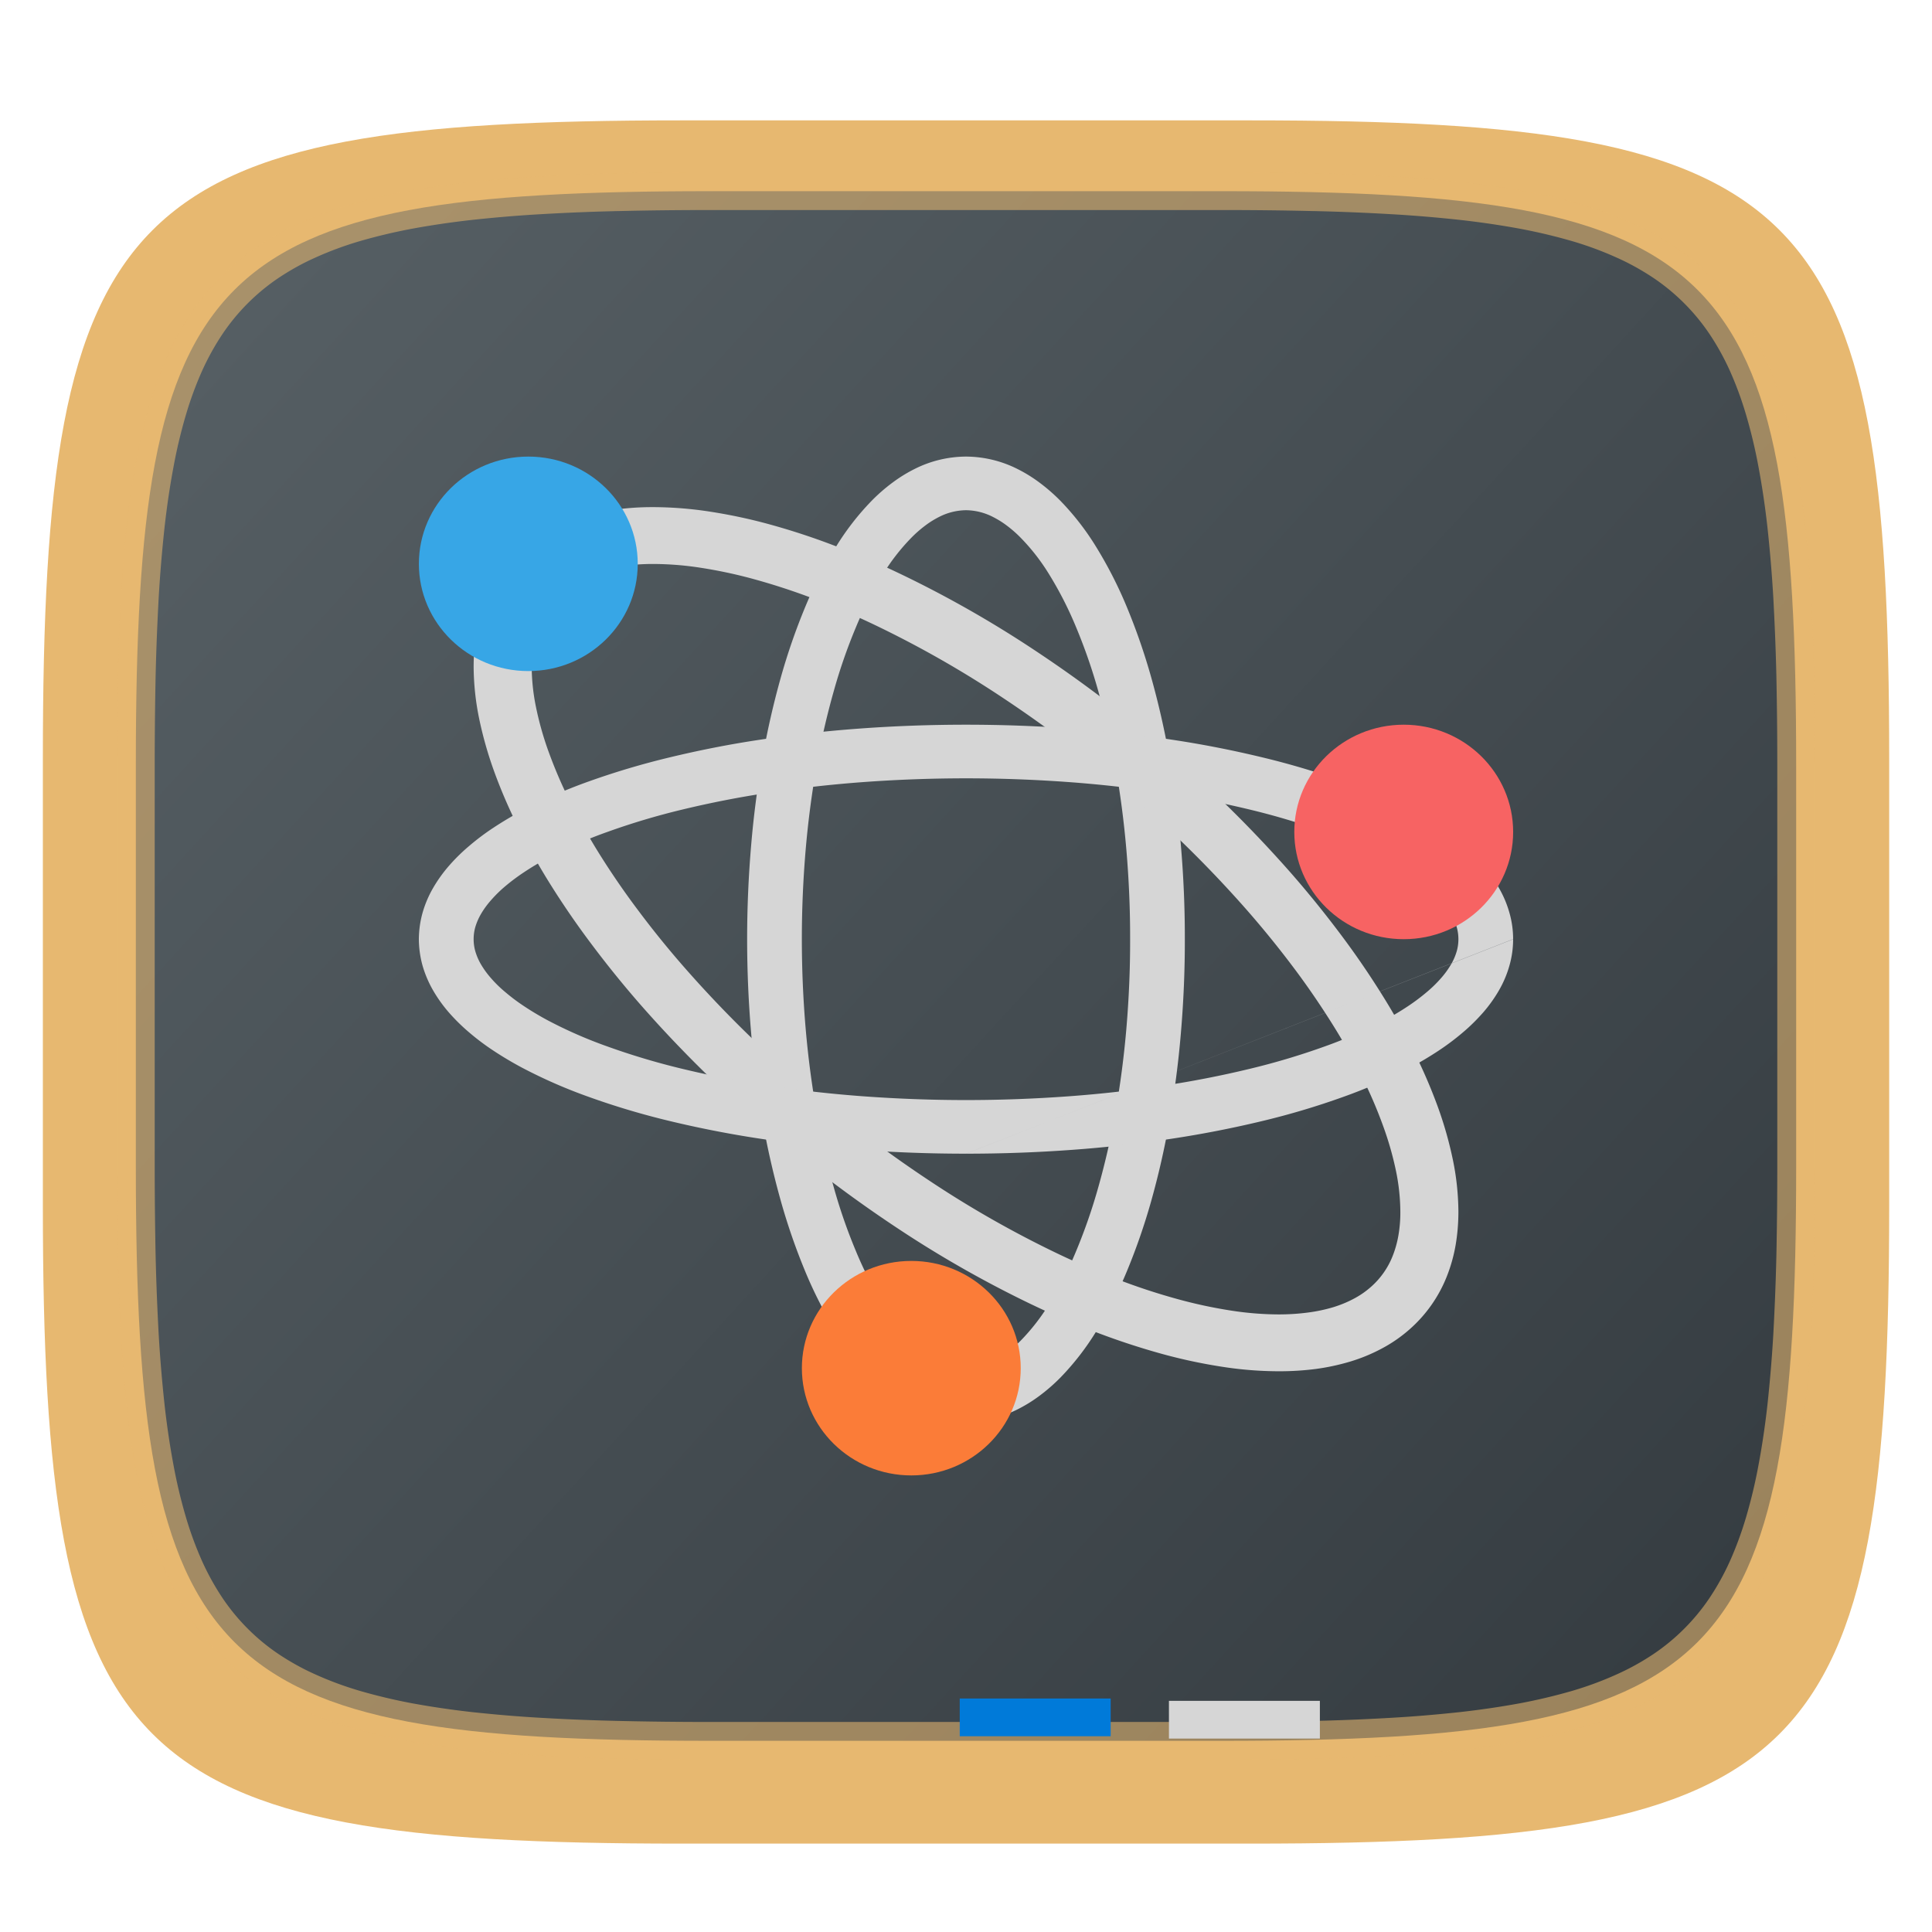
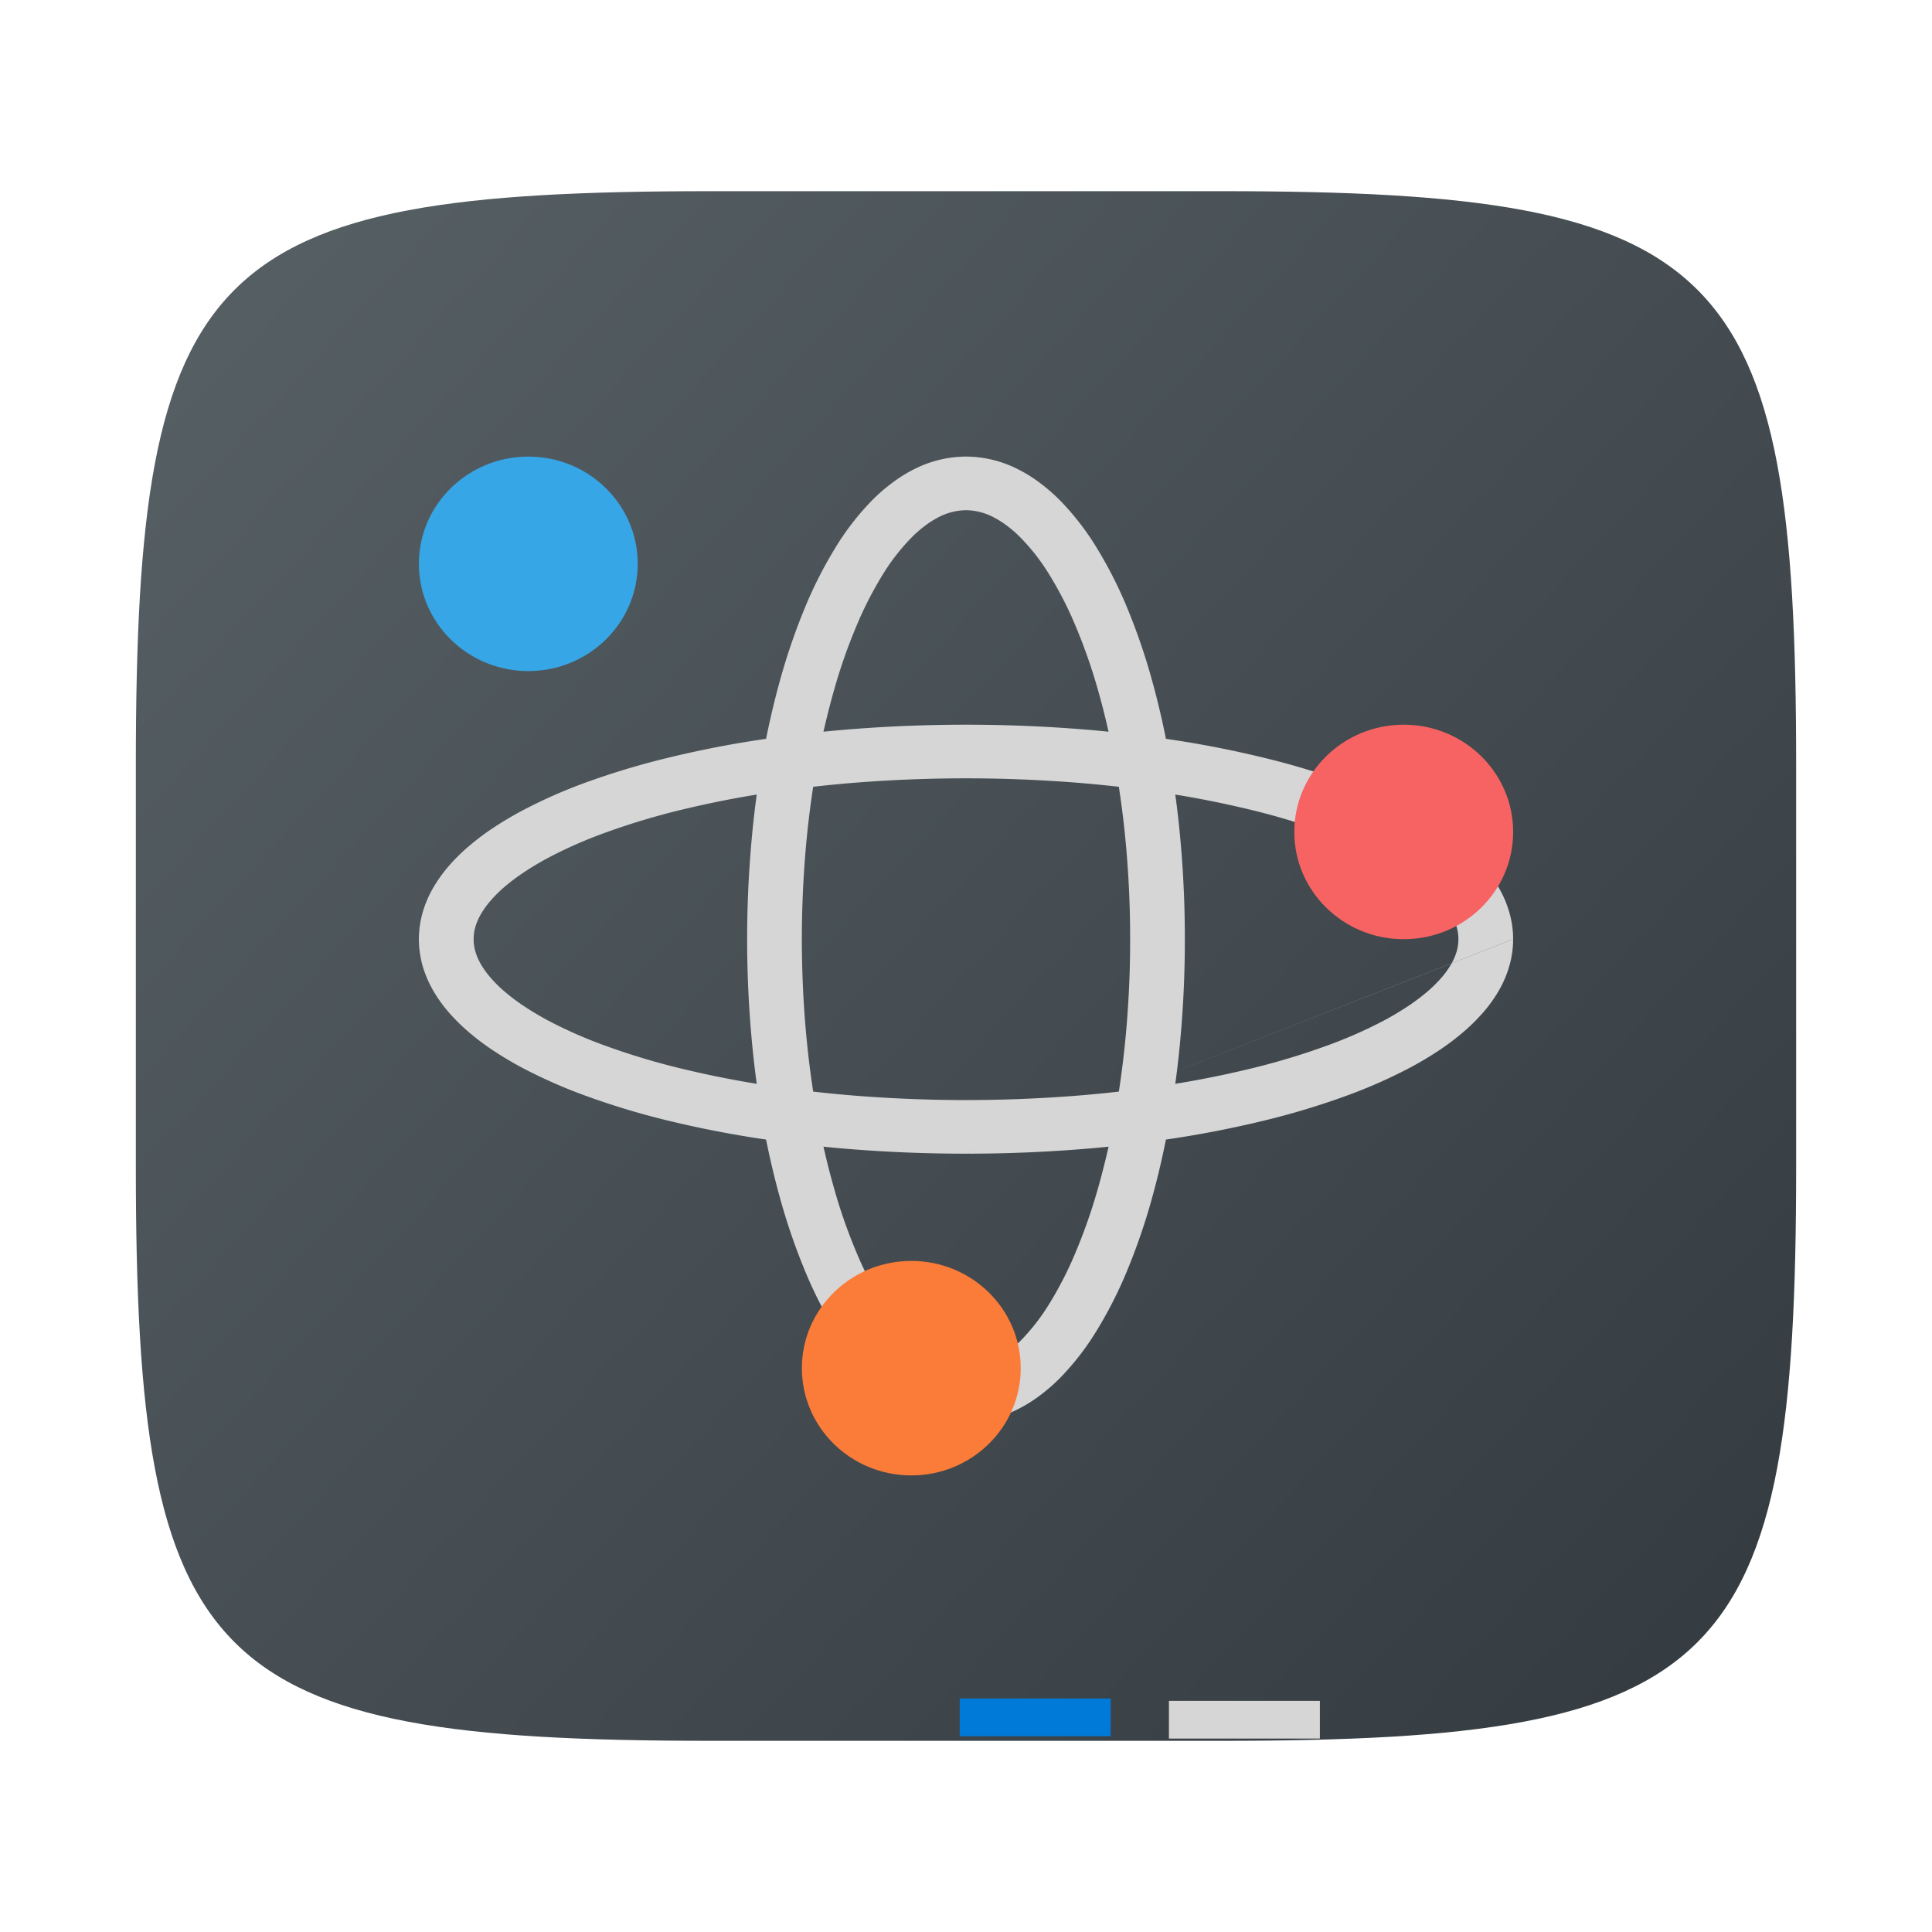
<svg xmlns="http://www.w3.org/2000/svg" style="isolation:isolate" width="256" height="256">
  <defs>
    <filter id="a" width="400%" height="400%" x="-200%" y="-200%" color-interpolation-filters="sRGB" filterUnits="objectBoundingBox">
      <feGaussianBlur in="SourceGraphic" stdDeviation="4.294" />
      <feOffset dy="4" result="pf_100_offsetBlur" />
      <feFlood flood-opacity=".4" />
      <feComposite in2="pf_100_offsetBlur" operator="in" result="pf_100_dropShadow" />
      <feBlend in="SourceGraphic" in2="pf_100_dropShadow" />
    </filter>
  </defs>
-   <path fill="#e7b870" d="M165.689 11.95c74.056 0 84.639 10.557 84.639 84.544v59.251c0 73.986-10.583 84.543-84.639 84.543h-75.37c-74.055 0-84.639-10.557-84.639-84.543V96.494c0-73.987 10.584-84.544 84.639-84.544h75.37z" filter="url(#a)" />
  <g filter="url(#b)">
    <linearGradient id="c" x1=".993" x2=".002" y1=".988" y2=".136" gradientTransform="matrix(220 0 0 205.334 18 25.333)" gradientUnits="userSpaceOnUse">
      <stop offset="0%" stop-color="#343b40" />
      <stop offset="100%" stop-color="#555e63" />
    </linearGradient>
    <path fill="url(#c)" d="M161.888 25.333c66.595 0 76.112 9.494 76.112 76.026v53.282c0 66.532-9.517 76.026-76.112 76.026H94.112c-66.595 0-76.112-9.494-76.112-76.026v-53.282c0-66.532 9.517-76.026 76.112-76.026h67.776z" />
  </g>
  <defs>
    <filter id="b" width="400%" height="400%" x="-200%" y="-200%" color-interpolation-filters="sRGB" filterUnits="objectBoundingBox">
      <feGaussianBlur in="SourceGraphic" stdDeviation="4.294" />
      <feOffset result="pf_100_offsetBlur" />
      <feFlood flood-opacity=".4" />
      <feComposite in2="pf_100_offsetBlur" operator="in" result="pf_100_dropShadow" />
      <feBlend in="SourceGraphic" in2="pf_100_dropShadow" />
    </filter>
  </defs>
  <defs>
    <filter id="d" width="400%" height="400%" x="-200%" y="-200%" color-interpolation-filters="sRGB" filterUnits="objectBoundingBox">
      <feGaussianBlur in="SourceGraphic" stdDeviation="4.294" />
      <feOffset result="pf_100_offsetBlur" />
      <feFlood flood-opacity=".4" />
      <feComposite in2="pf_100_offsetBlur" operator="in" result="pf_100_dropShadow" />
      <feBlend in="SourceGraphic" in2="pf_100_dropShadow" />
    </filter>
  </defs>
-   <path fill="#e7b870" fill-rule="evenodd" opacity=".755" d="M240.5 101.36v53.28c0 3.96-.04 7.92-.12 11.87-.08 3.55-.22 7.1-.42 10.64-.18 3.17-.45 6.33-.79 9.48-.31 2.82-.72 5.63-1.24 8.41-.46 2.5-1.05 4.98-1.77 7.42-.65 2.22-1.46 4.39-2.4 6.5-.89 1.96-1.93 3.84-3.13 5.63a31.755 31.755 0 0 1-3.95 4.78 32.827 32.827 0 0 1-4.78 3.94c-1.79 1.2-3.68 2.24-5.64 3.13-2.11.94-4.29 1.74-6.51 2.39-2.44.72-4.92 1.31-7.42 1.77-2.79.52-5.6.93-8.42 1.24-3.15.34-6.32.61-9.49.78-3.55.21-7.1.35-10.65.42-3.96.09-7.92.13-11.88.13H94.11c-3.96 0-7.92-.04-11.88-.13-3.55-.07-7.1-.21-10.65-.42-3.17-.17-6.34-.44-9.49-.78-2.82-.31-5.63-.72-8.42-1.24-2.5-.46-4.98-1.05-7.42-1.77-2.22-.65-4.4-1.45-6.51-2.39-1.96-.89-3.85-1.93-5.64-3.13a32.827 32.827 0 0 1-4.78-3.94 31.755 31.755 0 0 1-3.95-4.78c-1.2-1.79-2.24-3.67-3.13-5.63-.94-2.11-1.75-4.28-2.4-6.5-.72-2.44-1.31-4.92-1.77-7.42-.52-2.78-.93-5.59-1.24-8.41-.34-3.15-.61-6.31-.79-9.48-.2-3.54-.34-7.09-.42-10.64-.08-3.95-.12-7.91-.12-11.87v-53.28c0-3.96.04-7.92.12-11.87.08-3.55.22-7.1.42-10.64.18-3.17.45-6.33.79-9.48.31-2.82.72-5.63 1.24-8.41.46-2.5 1.05-4.98 1.77-7.42.65-2.22 1.46-4.39 2.4-6.5.89-1.96 1.93-3.85 3.13-5.63 1.16-1.72 2.48-3.32 3.95-4.78 1.46-1.46 3.07-2.78 4.78-3.94 1.79-1.2 3.68-2.24 5.64-3.13 2.11-.94 4.29-1.74 6.51-2.39 2.44-.72 4.92-1.31 7.42-1.77 2.79-.52 5.6-.93 8.42-1.24 3.15-.34 6.32-.61 9.49-.78 3.55-.21 7.1-.35 10.65-.42 3.96-.09 7.92-.13 11.88-.13h67.78c3.96 0 7.92.04 11.88.13 3.55.07 7.1.21 10.65.42 3.17.17 6.34.44 9.49.78 2.82.31 5.63.72 8.42 1.24 2.5.46 4.98 1.05 7.42 1.77 2.22.65 4.4 1.45 6.51 2.39 1.96.89 3.85 1.93 5.64 3.13 1.71 1.16 3.32 2.48 4.78 3.94 1.47 1.46 2.79 3.06 3.95 4.78 1.2 1.78 2.24 3.67 3.13 5.63.94 2.11 1.75 4.28 2.4 6.5.72 2.44 1.31 4.92 1.77 7.42.52 2.78.93 5.59 1.24 8.41.34 3.15.61 6.31.79 9.48.2 3.54.34 7.09.42 10.64.08 3.95.12 7.91.12 11.87zm-5 0v53.28c0 3.92-.04 7.84-.12 11.76-.08 3.49-.22 6.98-.41 10.47-.18 3.08-.44 6.15-.77 9.22-.3 2.7-.69 5.38-1.19 8.04-.43 2.34-.98 4.64-1.65 6.92-.59 2-1.31 3.96-2.16 5.86-.77 1.7-1.68 3.34-2.72 4.89a27.402 27.402 0 0 1-7.37 7.36 32.965 32.965 0 0 1-4.9 2.71c-1.9.86-3.86 1.58-5.86 2.17-2.28.66-4.59 1.21-6.93 1.65-2.67.49-5.35.88-8.05 1.18-3.07.33-6.15.59-9.23.76-3.49.2-6.98.34-10.48.41-3.92.09-7.84.13-11.77.13H94.11c-3.93 0-7.85-.04-11.77-.13-3.5-.07-6.99-.21-10.48-.41-3.08-.17-6.16-.43-9.23-.76-2.7-.3-5.38-.69-8.05-1.18-2.34-.44-4.65-.99-6.93-1.65-2-.59-3.96-1.31-5.86-2.17-1.71-.76-3.34-1.67-4.9-2.71a27.402 27.402 0 0 1-7.37-7.36 33.848 33.848 0 0 1-2.72-4.89 46.73 46.73 0 0 1-2.16-5.86c-.67-2.28-1.22-4.58-1.65-6.92-.5-2.66-.89-5.34-1.19-8.04-.33-3.07-.59-6.14-.77-9.22-.19-3.49-.33-6.98-.41-10.47-.08-3.92-.12-7.84-.12-11.76v-53.28c0-3.92.04-7.84.12-11.76.08-3.49.22-6.98.41-10.47.18-3.08.44-6.15.77-9.22.3-2.7.69-5.38 1.19-8.04.43-2.34.98-4.64 1.65-6.92.59-2 1.31-3.96 2.16-5.86.77-1.7 1.68-3.34 2.72-4.89a27.402 27.402 0 0 1 7.37-7.36c1.56-1.04 3.19-1.95 4.9-2.71 1.9-.86 3.86-1.58 5.86-2.17 2.28-.66 4.59-1.21 6.93-1.65 2.67-.49 5.35-.88 8.05-1.18 3.07-.33 6.15-.59 9.23-.76 3.49-.2 6.98-.34 10.48-.41 3.92-.09 7.84-.13 11.77-.13h67.78c3.93 0 7.85.04 11.77.13 3.5.07 6.99.21 10.48.41 3.08.17 6.16.43 9.23.76 2.7.3 5.38.69 8.05 1.18 2.34.44 4.65.99 6.93 1.65 2 .59 3.96 1.31 5.86 2.17 1.71.76 3.34 1.67 4.9 2.71a27.402 27.402 0 0 1 7.37 7.36c1.04 1.55 1.95 3.19 2.72 4.89.85 1.9 1.57 3.86 2.16 5.86.67 2.28 1.22 4.58 1.65 6.92.5 2.66.89 5.34 1.19 8.04.33 3.07.59 6.14.77 9.22.19 3.49.33 6.98.41 10.47.08 3.92.12 7.84.12 11.76z" filter="url(#d)" />
  <path fill="#007ad9" d="M127.17 225.06h20v5h-20v-5z" />
  <path fill="#d6d6d6" d="M154.89 225.37h20v5h-20v-5z" />
  <path fill="#d6d6d6" fill-rule="evenodd" d="M127.971 60.5h.063c2.338.018 4.631.569 6.715 1.608a19.246 19.246 0 0 1 2.991 1.839c.978.728 1.899 1.53 2.755 2.398a34.896 34.896 0 0 1 4.803 6.208 55.918 55.918 0 0 1 4.005 7.86 82.99 82.99 0 0 1 3.236 9.335c.978 3.49 1.785 7.025 2.41 10.595a126.128 126.128 0 0 1 1.523 11.644c.353 4.148.534 8.304.525 12.461.009 4.157-.172 8.313-.525 12.461a126.128 126.128 0 0 1-1.523 11.644c-.626 3.57-1.43 7.106-2.41 10.595a83.06 83.06 0 0 1-3.236 9.335 55.918 55.918 0 0 1-4.005 7.86 34.932 34.932 0 0 1-4.803 6.208 24.028 24.028 0 0 1-2.755 2.398 19.246 19.246 0 0 1-2.991 1.839 15.442 15.442 0 0 1-6.751 1.607 15.327 15.327 0 0 1-6.751-1.616 18.897 18.897 0 0 1-2.982-1.83c-.98-.726-1.9-1.528-2.755-2.398a34.978 34.978 0 0 1-4.803-6.208 55.918 55.918 0 0 1-4.005-7.86 83.053 83.053 0 0 1-3.235-9.335 111.234 111.234 0 0 1-2.42-10.595 129.262 129.262 0 0 1-1.514-11.644 146.935 146.935 0 0 1-.534-12.461c0-4.157.181-8.313.534-12.461.327-3.899.834-7.789 1.514-11.644.634-3.57 1.441-7.105 2.42-10.595a82.984 82.984 0 0 1 3.235-9.335 55.918 55.918 0 0 1 4.005-7.86 34.942 34.942 0 0 1 4.803-6.208 23.288 23.288 0 0 1 2.755-2.398 19.293 19.293 0 0 1 2.991-1.839 15.273 15.273 0 0 1 6.715-1.608zm0 7.106h.027-.027zm0 0h.027a8.01 8.01 0 0 1 3.48.843c.652.329 1.287.711 1.867 1.146.68.506 1.32 1.064 1.912 1.67a27.345 27.345 0 0 1 3.815 4.929 48.584 48.584 0 0 1 3.507 6.892 73.513 73.513 0 0 1 2.964 8.544 100.944 100.944 0 0 1 2.265 9.921 125.092 125.092 0 0 1 1.441 11.031c.335 3.944.508 7.905.498 11.866.01 3.961-.163 7.922-.498 11.866a125.585 125.585 0 0 1-1.441 11.031 100.86 100.86 0 0 1-2.265 9.92 73.384 73.384 0 0 1-2.964 8.544 48.542 48.542 0 0 1-3.507 6.893 27.663 27.663 0 0 1-3.815 4.929 16.267 16.267 0 0 1-1.912 1.67c-.58.435-1.215.817-1.867 1.145a7.998 7.998 0 0 1-3.48.844 7.955 7.955 0 0 1-3.462-.844c-.67-.328-1.296-.71-1.876-1.145a16.267 16.267 0 0 1-1.912-1.67 27.663 27.663 0 0 1-3.815-4.929 48.542 48.542 0 0 1-3.507-6.893 71.564 71.564 0 0 1-2.963-8.544 100.578 100.578 0 0 1-2.266-9.92 125.965 125.965 0 0 1-1.441-11.031 140.244 140.244 0 0 1-.507-11.866c0-3.961.172-7.922.507-11.866.317-3.695.798-7.38 1.441-11.031a100.662 100.662 0 0 1 2.266-9.921 71.687 71.687 0 0 1 2.963-8.544 48.584 48.584 0 0 1 3.507-6.892 27.345 27.345 0 0 1 3.815-4.929 16.175 16.175 0 0 1 1.912-1.67c.58-.435 1.206-.817 1.867-1.146a8.006 8.006 0 0 1 3.471-.843" />
-   <path fill="#d6d6d6" fill-rule="evenodd" d="M100.675 148.846a164.774 164.774 0 0 1-15.768-15.676 137.063 137.063 0 0 1-6.443-7.949 112.148 112.148 0 0 1-5.429-7.869 93.626 93.626 0 0 1-4.34-7.692 68.333 68.333 0 0 1-3.217-7.443 51.215 51.215 0 0 1-2.012-7.114 35.099 35.099 0 0 1-.707-6.741c0-1.492.118-2.984.371-4.459a20.92 20.92 0 0 1 1.179-4.174 18.41 18.41 0 0 1 4.966-7.025 19.338 19.338 0 0 1 3.67-2.514 23.088 23.088 0 0 1 4.168-1.714c1.49-.447 3.015-.77 4.559-.968a36.155 36.155 0 0 1 4.902-.311 50.23 50.23 0 0 1 7.486.595c2.7.418 5.374.986 8.002 1.714a92.95 92.95 0 0 1 8.437 2.771 112.465 112.465 0 0 1 8.781 3.757 147.237 147.237 0 0 1 18.07 10.294 171.583 171.583 0 0 1 17.971 13.722 164.76 164.76 0 0 1 15.777 15.676 139.744 139.744 0 0 1 6.443 7.949 111.69 111.69 0 0 1 5.42 7.869 89.923 89.923 0 0 1 4.349 7.701 69.45 69.45 0 0 1 3.218 7.442 51.051 51.051 0 0 1 2.011 7.115c.454 2.211.689 4.467.707 6.732 0 1.492-.118 2.984-.371 4.458a20.975 20.975 0 0 1-1.178 4.175 18.271 18.271 0 0 1-4.976 7.025 18.993 18.993 0 0 1-3.661 2.514 22.682 22.682 0 0 1-4.168 1.714 29.622 29.622 0 0 1-4.559.977 37.76 37.76 0 0 1-4.902.302 49.187 49.187 0 0 1-7.486-.595 70.569 70.569 0 0 1-8.011-1.715 96.211 96.211 0 0 1-8.437-2.762 117.067 117.067 0 0 1-8.772-3.766 147.36 147.36 0 0 1-18.07-10.293 172.883 172.883 0 0 1-17.98-13.722zm5.111-5.64a155.737 155.737 0 0 1-15.043-14.948 124.762 124.762 0 0 1-6.09-7.505 105.479 105.479 0 0 1-5.075-7.354 85.082 85.082 0 0 1-3.987-7.07 61.905 61.905 0 0 1-2.873-6.652 42.301 42.301 0 0 1-1.712-6.057 27.291 27.291 0 0 1-.553-5.294c-.008-1.062.08-2.123.263-3.17.154-.924.407-1.821.761-2.691a10.756 10.756 0 0 1 2.909-4.13 12.177 12.177 0 0 1 2.22-1.519c.88-.464 1.802-.842 2.755-1.128a20.37 20.37 0 0 1 3.326-.711 29.538 29.538 0 0 1 3.851-.248c2.121.009 4.232.177 6.326.506 2.401.373 4.775.879 7.114 1.528 2.618.723 5.2 1.567 7.739 2.531a108.583 108.583 0 0 1 8.183 3.508 139.198 139.198 0 0 1 17.128 9.761 165.62 165.62 0 0 1 17.191 13.127 156.766 156.766 0 0 1 15.043 14.948 130.646 130.646 0 0 1 6.09 7.505c1.794 2.38 3.48 4.84 5.066 7.354a82.693 82.693 0 0 1 3.996 7.078 59.781 59.781 0 0 1 2.864 6.644 42.73 42.73 0 0 1 1.722 6.057 27.44 27.44 0 0 1 .552 5.293 17.72 17.72 0 0 1-.262 3.171c-.164.924-.417 1.83-.762 2.7a10.652 10.652 0 0 1-2.918 4.121 11.41 11.41 0 0 1-2.211 1.519c-.879.471-1.803.844-2.755 1.137-1.088.322-2.2.556-3.326.701-1.28.168-2.57.25-3.86.249a41.97 41.97 0 0 1-6.317-.506 62.95 62.95 0 0 1-7.122-1.528 84.29 84.29 0 0 1-7.731-2.531 107.196 107.196 0 0 1-8.183-3.508 139.112 139.112 0 0 1-17.127-9.761 164.284 164.284 0 0 1-17.192-13.127z" />
  <path fill="#d6d6d6" fill-rule="evenodd" d="M128.007 152.869h-.009c-4.712 0-9.434-.169-14.137-.515-4.422-.32-8.827-.817-13.213-1.483a141.897 141.897 0 0 1-12.007-2.354c-3.58-.861-7.105-1.91-10.567-3.153a67.363 67.363 0 0 1-8.899-3.89 46.83 46.83 0 0 1-3.752-2.229 31.945 31.945 0 0 1-3.244-2.434 25.346 25.346 0 0 1-2.71-2.664 18.894 18.894 0 0 1-2.102-2.949 14.74 14.74 0 0 1-1.378-3.251 13.431 13.431 0 0 1-.489-3.499c.009-1.181.172-2.354.489-3.491a14.465 14.465 0 0 1 1.378-3.259 18.894 18.894 0 0 1 2.102-2.949 24.52 24.52 0 0 1 2.71-2.664 31.797 31.797 0 0 1 3.244-2.434 46.83 46.83 0 0 1 3.752-2.229 67.413 67.413 0 0 1 8.899-3.899 103.397 103.397 0 0 1 10.567-3.144c3.969-.959 7.974-1.75 12.007-2.354a169.467 169.467 0 0 1 13.213-1.483c4.703-.346 9.425-.515 14.137-.515 4.721 0 9.443.169 14.146.515 4.423.32 8.827.817 13.213 1.483 4.033.604 8.038 1.395 12.007 2.354 3.58.861 7.105 1.909 10.567 3.144a67.936 67.936 0 0 1 8.899 3.899 46.654 46.654 0 0 1 3.752 2.229 32.822 32.822 0 0 1 3.244 2.434 24.52 24.52 0 0 1 2.71 2.664 18.894 18.894 0 0 1 2.102 2.949 14.082 14.082 0 0 1 1.369 3.251c.326 1.136.489 2.309.489 3.49m0 .018c0 1.181-.163 2.353-.489 3.49a14.25 14.25 0 0 1-1.369 3.251 18.894 18.894 0 0 1-2.102 2.949c-.834.95-1.74 1.847-2.71 2.664a32.98 32.98 0 0 1-3.244 2.434 46.654 46.654 0 0 1-3.752 2.229 67.885 67.885 0 0 1-8.899 3.89 101.464 101.464 0 0 1-10.567 3.153 141.897 141.897 0 0 1-12.007 2.354c-4.386.666-8.79 1.163-13.213 1.483-4.703.346-9.425.515-14.146.515m65.248-28.43v.009-.009zm0 0v.009c0 .533-.072 1.066-.217 1.581a7.7 7.7 0 0 1-.716 1.687c-.372.64-.807 1.253-1.296 1.812a16.817 16.817 0 0 1-1.93 1.901c-.813.69-1.666 1.33-2.556 1.918a38.373 38.373 0 0 1-3.144 1.874 60.181 60.181 0 0 1-7.93 3.464 94.225 94.225 0 0 1-9.823 2.931 133.385 133.385 0 0 1-11.392 2.229c-4.186.64-8.409 1.111-12.642 1.421-4.522.329-9.062.498-13.593.498h-.009c-4.54 0-9.071-.169-13.602-.498-4.223-.31-8.446-.781-12.633-1.421a133.286 133.286 0 0 1-11.391-2.229 94.17 94.17 0 0 1-9.824-2.931 59.596 59.596 0 0 1-7.929-3.464 38.224 38.224 0 0 1-3.145-1.874 25.39 25.39 0 0 1-2.556-1.918 16.12 16.12 0 0 1-1.93-1.901 11.653 11.653 0 0 1-1.296-1.812 7.75 7.75 0 0 1-.716-1.687 5.838 5.838 0 0 1-.217-1.581c0-.542.072-1.075.217-1.59a7.878 7.878 0 0 1 .716-1.679c.372-.648.807-1.252 1.296-1.811a16.904 16.904 0 0 1 1.93-1.91 26.739 26.739 0 0 1 2.556-1.909 38.224 38.224 0 0 1 3.145-1.874 59.466 59.466 0 0 1 7.929-3.464 94.17 94.17 0 0 1 9.824-2.931c3.76-.906 7.557-1.652 11.391-2.229 4.187-.64 8.41-1.111 12.633-1.422a188.46 188.46 0 0 1 13.602-.497c4.54 0 9.08.169 13.602.497 4.233.311 8.456.782 12.642 1.422 3.834.577 7.631 1.323 11.392 2.229a94.225 94.225 0 0 1 9.823 2.931 60.05 60.05 0 0 1 7.93 3.464c1.077.574 2.126 1.2 3.144 1.874a27.92 27.92 0 0 1 2.556 1.909 17.67 17.67 0 0 1 1.93 1.91c.489.559.924 1.163 1.296 1.811.308.533.544 1.102.716 1.688.145.515.217 1.048.217 1.581" />
  <path fill="#37a6e6" d="M70.004 60.5c-8.009 0-14.5 6.362-14.5 14.21 0 7.849 6.491 14.211 14.5 14.211 8.008 0 14.499-6.362 14.499-14.211 0-7.848-6.491-14.21-14.499-14.21z" />
  <path fill="#f76363" d="M186 96.026c-8.008 0-14.499 6.362-14.499 14.211s6.491 14.21 14.499 14.21c8.009 0 14.5-6.361 14.5-14.21 0-7.849-6.491-14.211-14.5-14.211z" />
  <path fill="#fb7c38" d="M120.752 167.079c-8.008 0-14.499 6.362-14.499 14.21 0 7.849 6.491 14.211 14.499 14.211 8.009 0 14.5-6.362 14.5-14.211 0-7.848-6.491-14.21-14.5-14.21z" />
</svg>